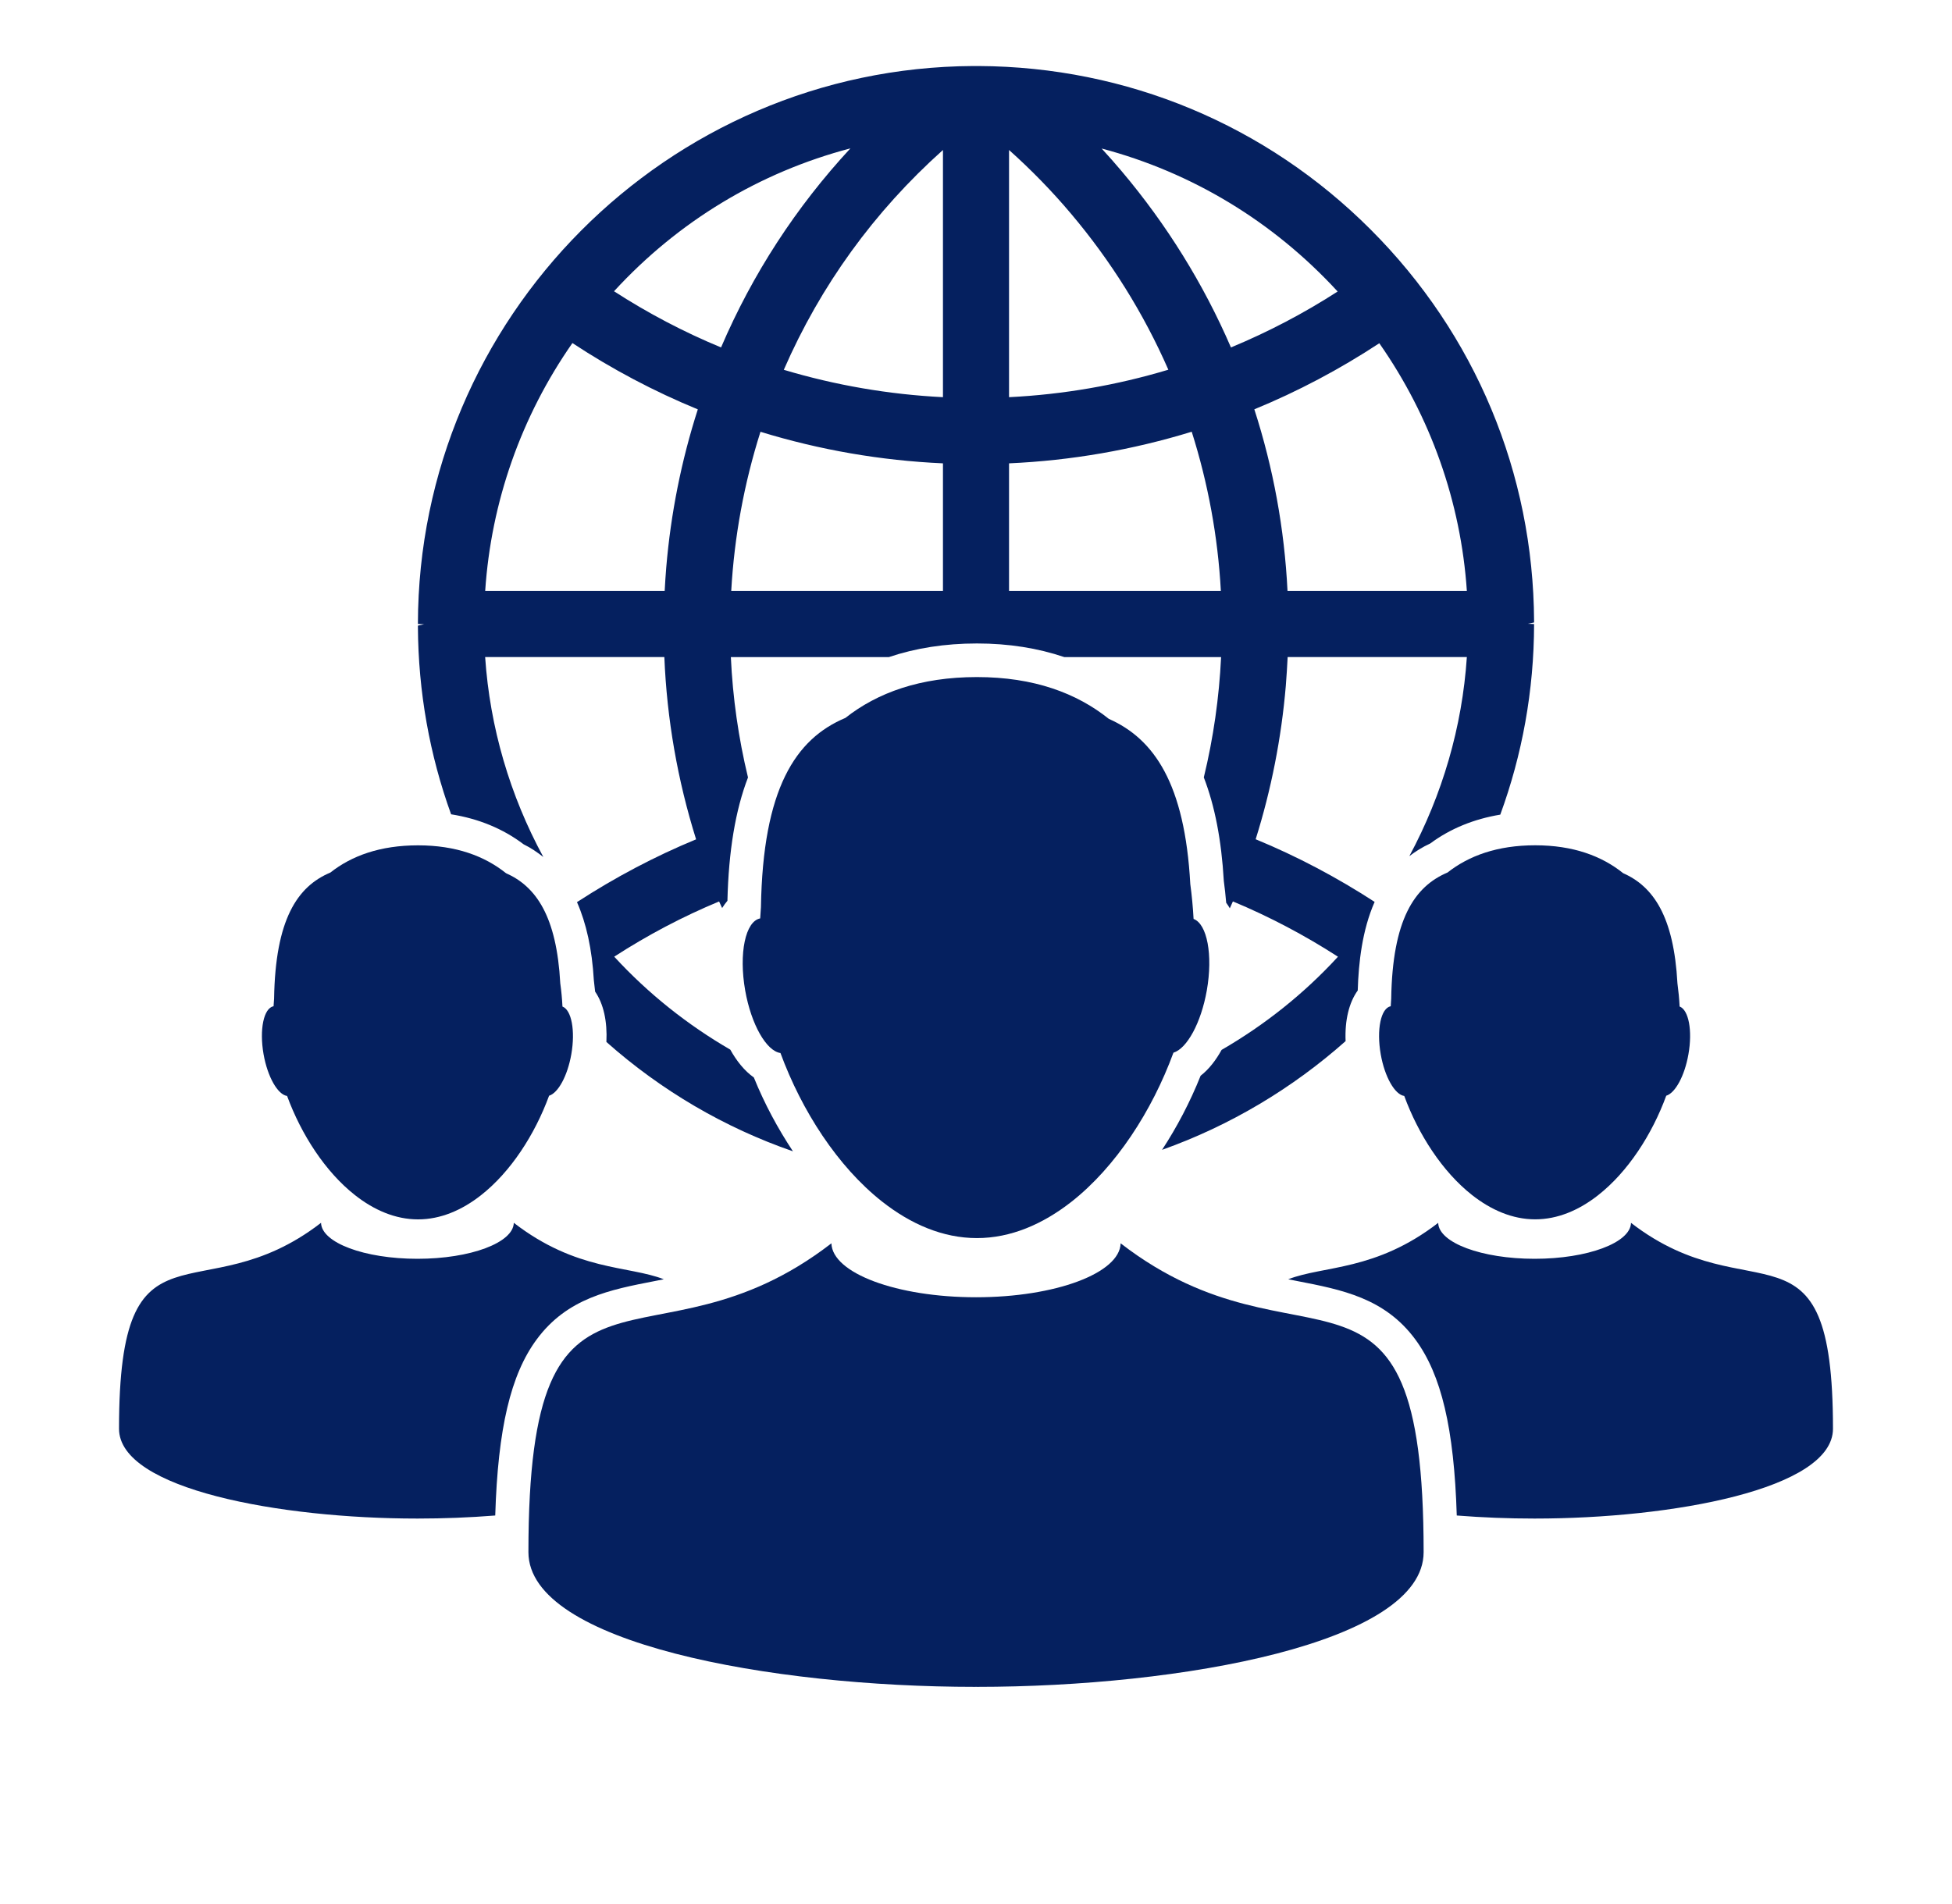
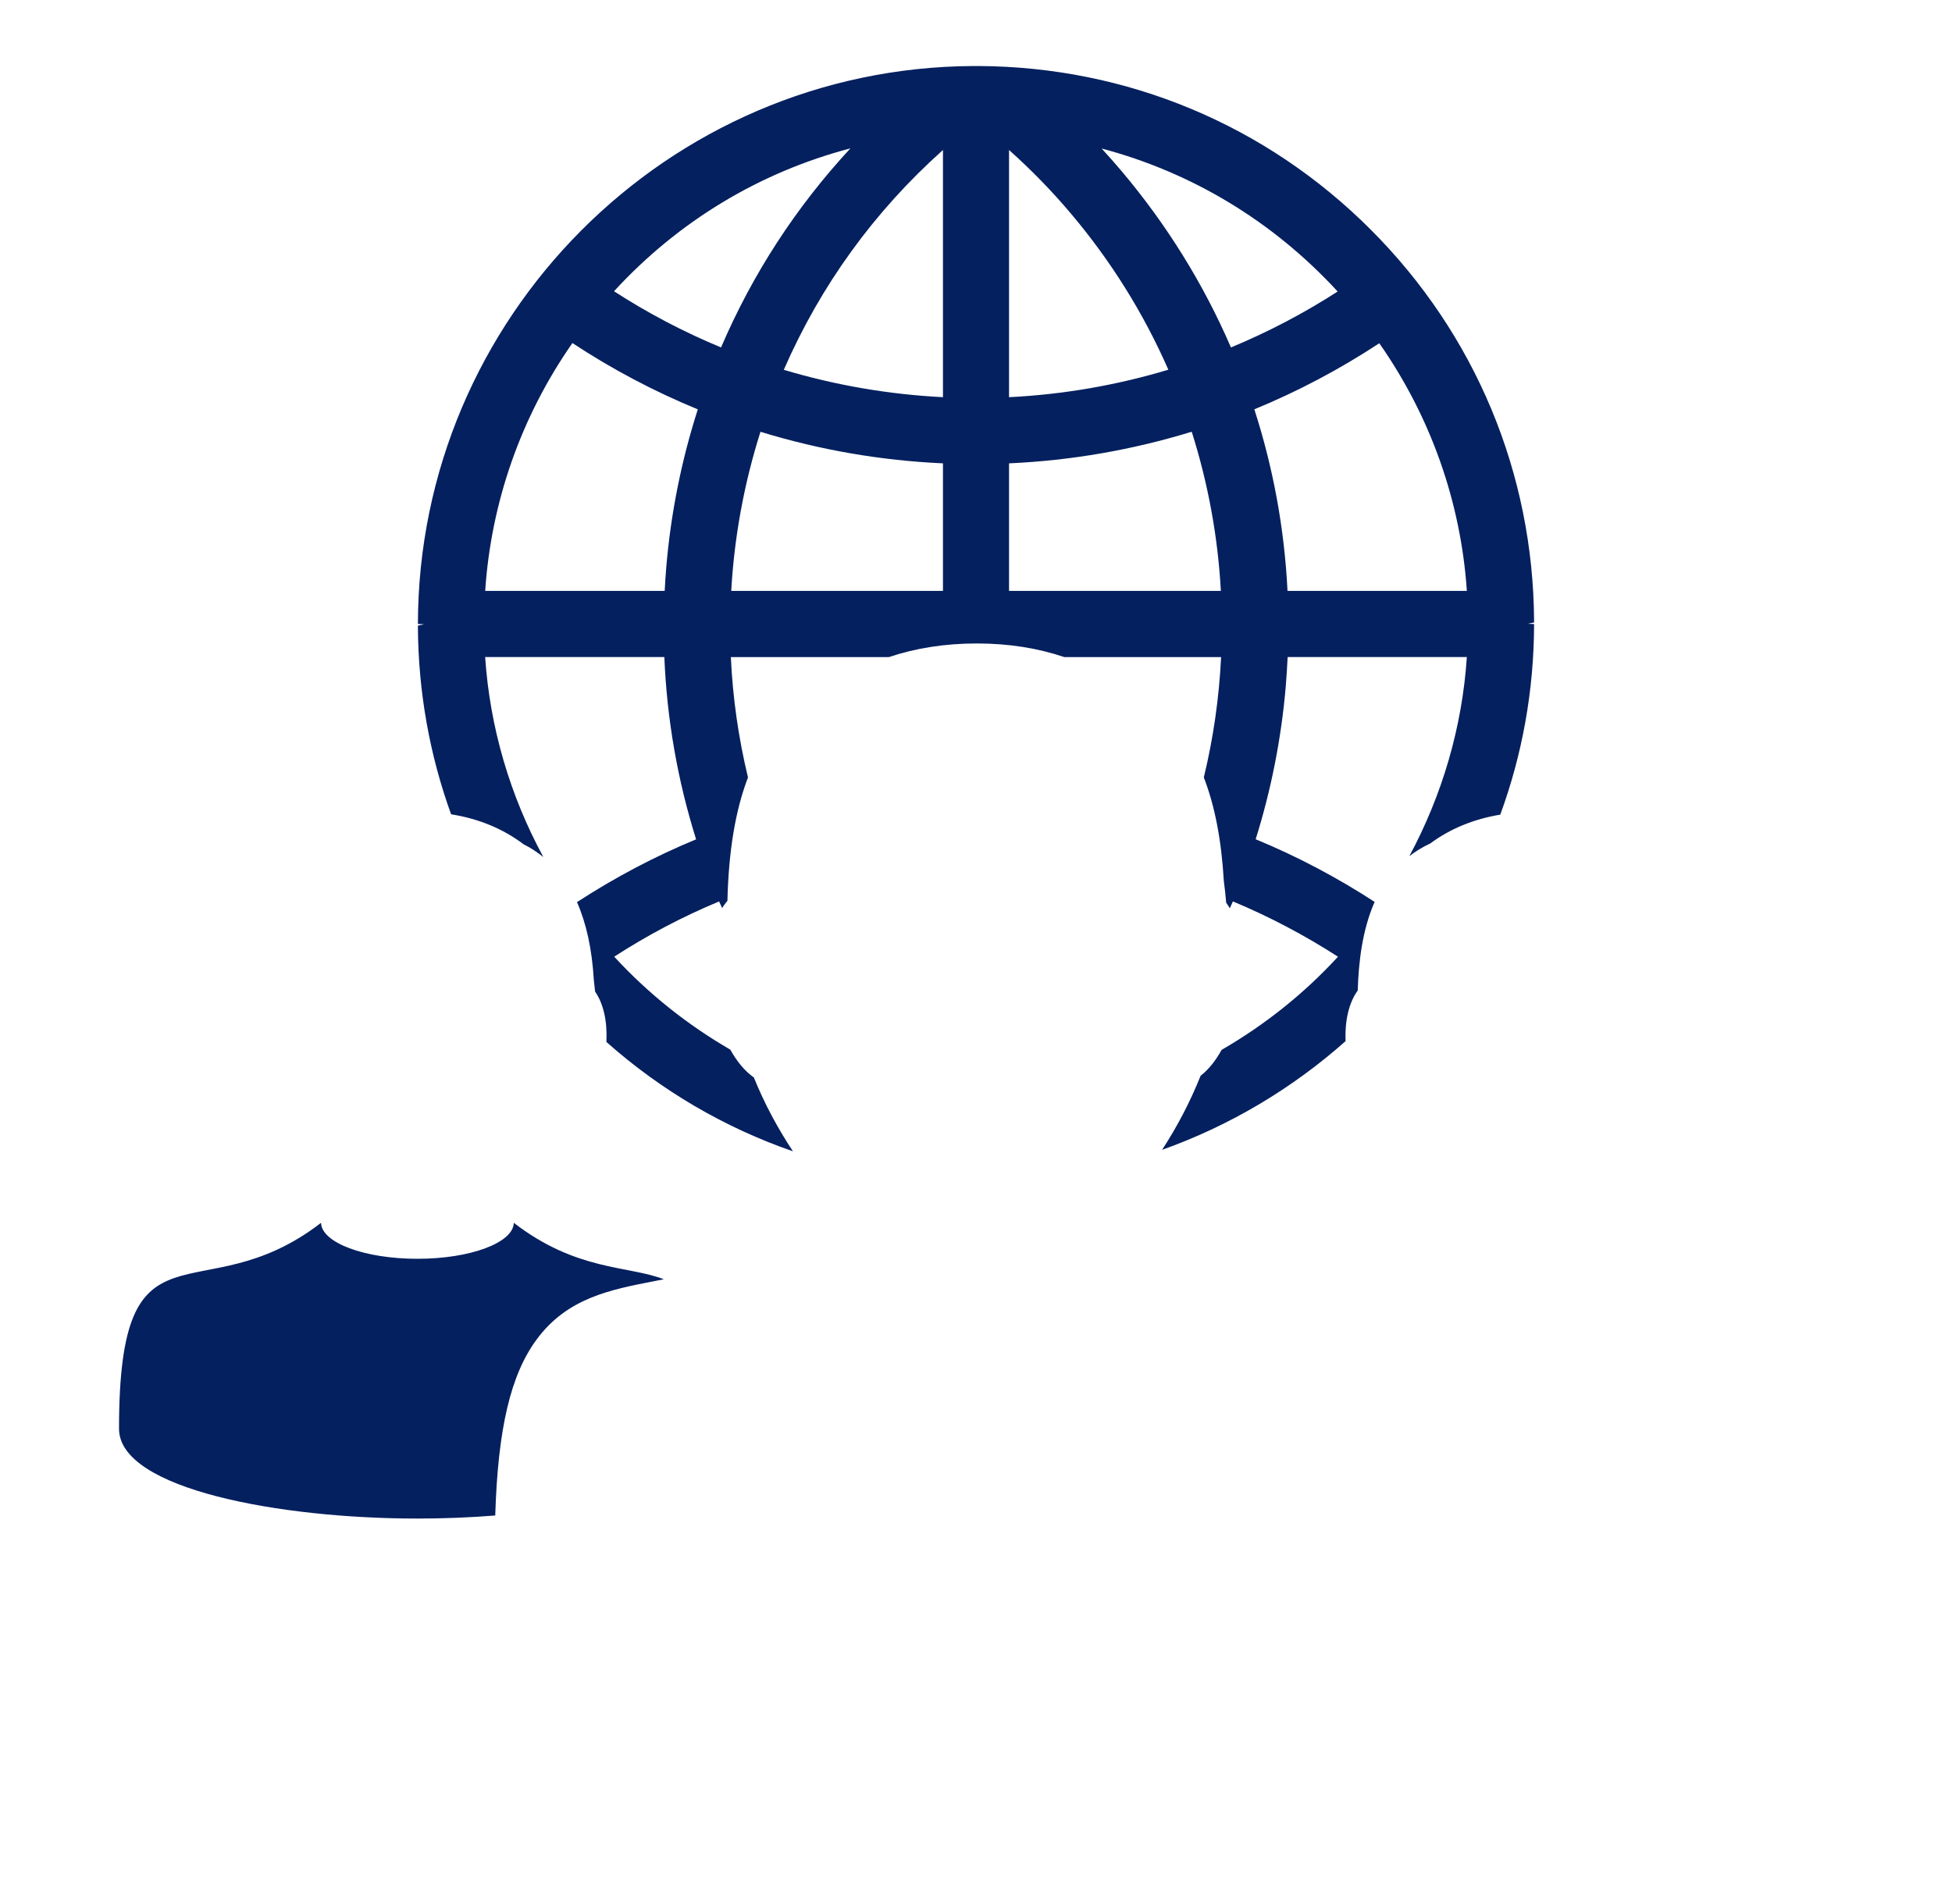
<svg xmlns="http://www.w3.org/2000/svg" width="41" height="40" viewBox="0 0 41 40" fill="none">
  <path d="M10.999 17.738C11.15 17.811 11.284 17.904 11.412 18.004C10.71 16.709 10.29 15.281 10.19 13.803H13.954C14.007 15.107 14.232 16.394 14.621 17.633C13.752 17.991 12.913 18.436 12.119 18.952C12.315 19.397 12.435 19.938 12.473 20.591C12.483 20.67 12.492 20.75 12.5 20.832C12.677 21.09 12.758 21.456 12.737 21.89C13.894 22.916 15.222 23.691 16.655 24.187C16.339 23.71 16.058 23.19 15.834 22.636C15.636 22.496 15.472 22.29 15.339 22.051C14.441 21.53 13.619 20.878 12.901 20.098C13.603 19.644 14.342 19.254 15.104 18.938C15.123 18.984 15.148 19.029 15.168 19.076C15.202 19.022 15.239 18.97 15.279 18.924C15.304 17.88 15.446 17.022 15.711 16.333C15.511 15.504 15.39 14.658 15.351 13.804H18.671C19.23 13.616 19.846 13.518 20.519 13.518C21.186 13.518 21.798 13.616 22.354 13.804H25.648C25.607 14.657 25.486 15.503 25.285 16.332C25.515 16.927 25.655 17.643 25.705 18.506C25.725 18.656 25.742 18.808 25.755 18.965C25.784 19.001 25.807 19.043 25.831 19.082C25.852 19.034 25.875 18.986 25.896 18.937C26.663 19.257 27.404 19.648 28.103 20.099C27.384 20.882 26.559 21.535 25.659 22.056C25.544 22.263 25.401 22.457 25.218 22.599C24.996 23.154 24.721 23.678 24.408 24.156C25.84 23.646 27.146 22.864 28.263 21.872C28.245 21.433 28.334 21.064 28.518 20.808C28.536 20.222 28.611 19.542 28.873 18.947C28.081 18.433 27.243 17.989 26.374 17.631C26.701 16.59 26.914 15.507 27.007 14.411C27.024 14.2 27.036 13.999 27.046 13.803H30.81C30.712 15.274 30.296 16.695 29.602 17.986C29.732 17.886 29.878 17.795 30.041 17.72C30.462 17.408 30.955 17.207 31.512 17.114C31.97 15.864 32.22 14.515 32.222 13.11L32.093 13.104L32.222 13.077V13.05C32.207 9.942 30.987 7.019 28.788 4.821C26.591 2.622 23.668 1.403 20.557 1.387H20.44C14.018 1.42 8.786 6.673 8.778 13.109L8.908 13.114L8.778 13.143V13.169C8.785 14.533 9.024 15.861 9.475 17.107C10.053 17.199 10.565 17.409 10.999 17.738ZM28.971 7.211C30.05 8.753 30.684 10.547 30.81 12.414H27.043C26.979 11.116 26.745 9.834 26.346 8.599C27.257 8.225 28.139 7.758 28.971 7.211ZM28.096 6.124C27.387 6.582 26.634 6.976 25.855 7.299C25.278 5.963 24.506 4.718 23.559 3.596C23.425 3.437 23.284 3.278 23.139 3.12C25.041 3.624 26.745 4.655 28.096 6.124ZM21.194 3.151C21.662 3.57 22.1 4.019 22.497 4.491C23.335 5.483 24.022 6.584 24.54 7.767C23.452 8.094 22.328 8.288 21.194 8.344V3.151ZM21.194 9.734C22.497 9.676 23.786 9.452 25.031 9.07C25.374 10.152 25.581 11.275 25.643 12.414H21.194V9.734ZM19.806 12.414H15.359C15.423 11.275 15.63 10.153 15.973 9.071C17.216 9.453 18.505 9.676 19.806 9.734L19.806 12.414ZM19.806 3.151V8.344C18.672 8.287 17.548 8.094 16.463 7.769C17.236 5.996 18.36 4.444 19.806 3.151ZM17.862 3.117C16.718 4.352 15.806 5.757 15.145 7.299C14.364 6.976 13.609 6.579 12.897 6.119C14.245 4.65 15.952 3.619 17.862 3.117ZM12.023 7.207C12.853 7.754 13.738 8.223 14.657 8.6C14.312 9.673 14.089 10.79 13.994 11.92C13.98 12.085 13.97 12.25 13.961 12.414H10.191C10.316 10.543 10.947 8.748 12.023 7.207Z" fill="#05205F" />
-   <path d="M34.258 25.69C34.247 26.108 33.345 26.445 32.233 26.445C31.121 26.445 30.219 26.108 30.208 25.69C28.893 26.706 27.804 26.585 27.058 26.875C27.118 26.887 27.18 26.9 27.239 26.911C28.188 27.095 29.085 27.268 29.729 28.141C30.273 28.878 30.542 30.006 30.598 31.838C31.14 31.881 31.69 31.902 32.22 31.902H32.233C32.233 31.902 32.241 31.902 32.245 31.902C35.101 31.902 38.5 31.289 38.5 30.015C38.5 25.367 36.799 27.654 34.258 25.69Z" fill="#05205F" />
-   <path d="M29.221 20.982C29.217 21.034 29.213 21.087 29.211 21.139C29.003 21.179 28.91 21.63 29.001 22.149C29.085 22.627 29.298 22.996 29.495 23.024C29.792 23.833 30.296 24.614 30.916 25.103C31.318 25.42 31.769 25.616 32.245 25.616C32.719 25.616 33.167 25.423 33.567 25.109C34.192 24.619 34.7 23.833 34.998 23.019C35.186 22.963 35.384 22.605 35.464 22.148C35.552 21.651 35.469 21.217 35.279 21.145C35.271 20.984 35.255 20.821 35.233 20.658C35.157 19.253 34.727 18.624 34.093 18.344C33.644 17.983 33.042 17.758 32.245 17.758C31.45 17.758 30.852 17.978 30.404 18.33C29.705 18.625 29.247 19.323 29.221 20.982Z" fill="#05205F" />
  <path d="M13.761 26.911C13.821 26.899 13.882 26.887 13.943 26.875C13.197 26.585 12.108 26.706 10.792 25.689C10.782 26.108 9.88 26.445 8.768 26.445C7.656 26.445 6.754 26.108 6.743 25.689C4.202 27.654 2.5 25.367 2.5 30.015C2.5 31.289 5.9 31.902 8.755 31.902H8.768H8.781C9.311 31.902 9.86 31.881 10.402 31.838C10.458 30.006 10.727 28.878 11.271 28.141C11.915 27.268 12.812 27.095 13.761 26.911Z" fill="#05205F" />
-   <path d="M6.03 23.024C6.328 23.834 6.831 24.614 7.452 25.104C7.853 25.421 8.304 25.617 8.781 25.617C9.254 25.617 9.702 25.424 10.102 25.11C10.728 24.619 11.234 23.834 11.533 23.019C11.721 22.963 11.92 22.606 12 22.148C12.087 21.651 12.004 21.217 11.814 21.146C11.806 20.985 11.791 20.822 11.768 20.658C11.692 19.253 11.262 18.625 10.628 18.344C10.178 17.984 9.578 17.759 8.781 17.759C7.985 17.759 7.386 17.978 6.939 18.331C6.24 18.624 5.783 19.323 5.757 20.981C5.753 21.034 5.749 21.086 5.746 21.139C5.538 21.179 5.445 21.629 5.536 22.148C5.621 22.627 5.834 22.996 6.03 23.024Z" fill="#05205F" />
-   <path d="M23.538 26.12C23.521 26.746 22.168 27.253 20.501 27.253C18.832 27.253 17.48 26.746 17.463 26.12C13.652 29.065 11.099 25.636 11.099 32.608C11.099 34.518 16.198 35.438 20.481 35.438C20.489 35.438 20.495 35.437 20.501 35.437C20.507 35.437 20.513 35.438 20.519 35.438C24.803 35.438 29.902 34.518 29.902 32.608C29.902 25.636 27.349 29.065 23.538 26.12Z" fill="#05205F" />
-   <path d="M25.348 20.807C25.479 20.062 25.355 19.411 25.07 19.305C25.057 19.063 25.034 18.818 25.001 18.573C24.886 16.465 24.242 15.523 23.29 15.102C22.616 14.562 21.715 14.224 20.519 14.224C19.327 14.224 18.428 14.553 17.757 15.082C16.708 15.522 16.023 16.571 15.983 19.058C15.977 19.137 15.971 19.215 15.967 19.294C15.656 19.354 15.515 20.029 15.652 20.808C15.779 21.526 16.098 22.08 16.393 22.122C16.839 23.336 17.594 24.506 18.525 25.241C19.128 25.716 19.803 26.01 20.519 26.01C21.229 26.01 21.901 25.719 22.501 25.25C23.439 24.514 24.199 23.336 24.647 22.115C24.93 22.029 25.227 21.492 25.348 20.807Z" fill="#05205F" />
</svg>